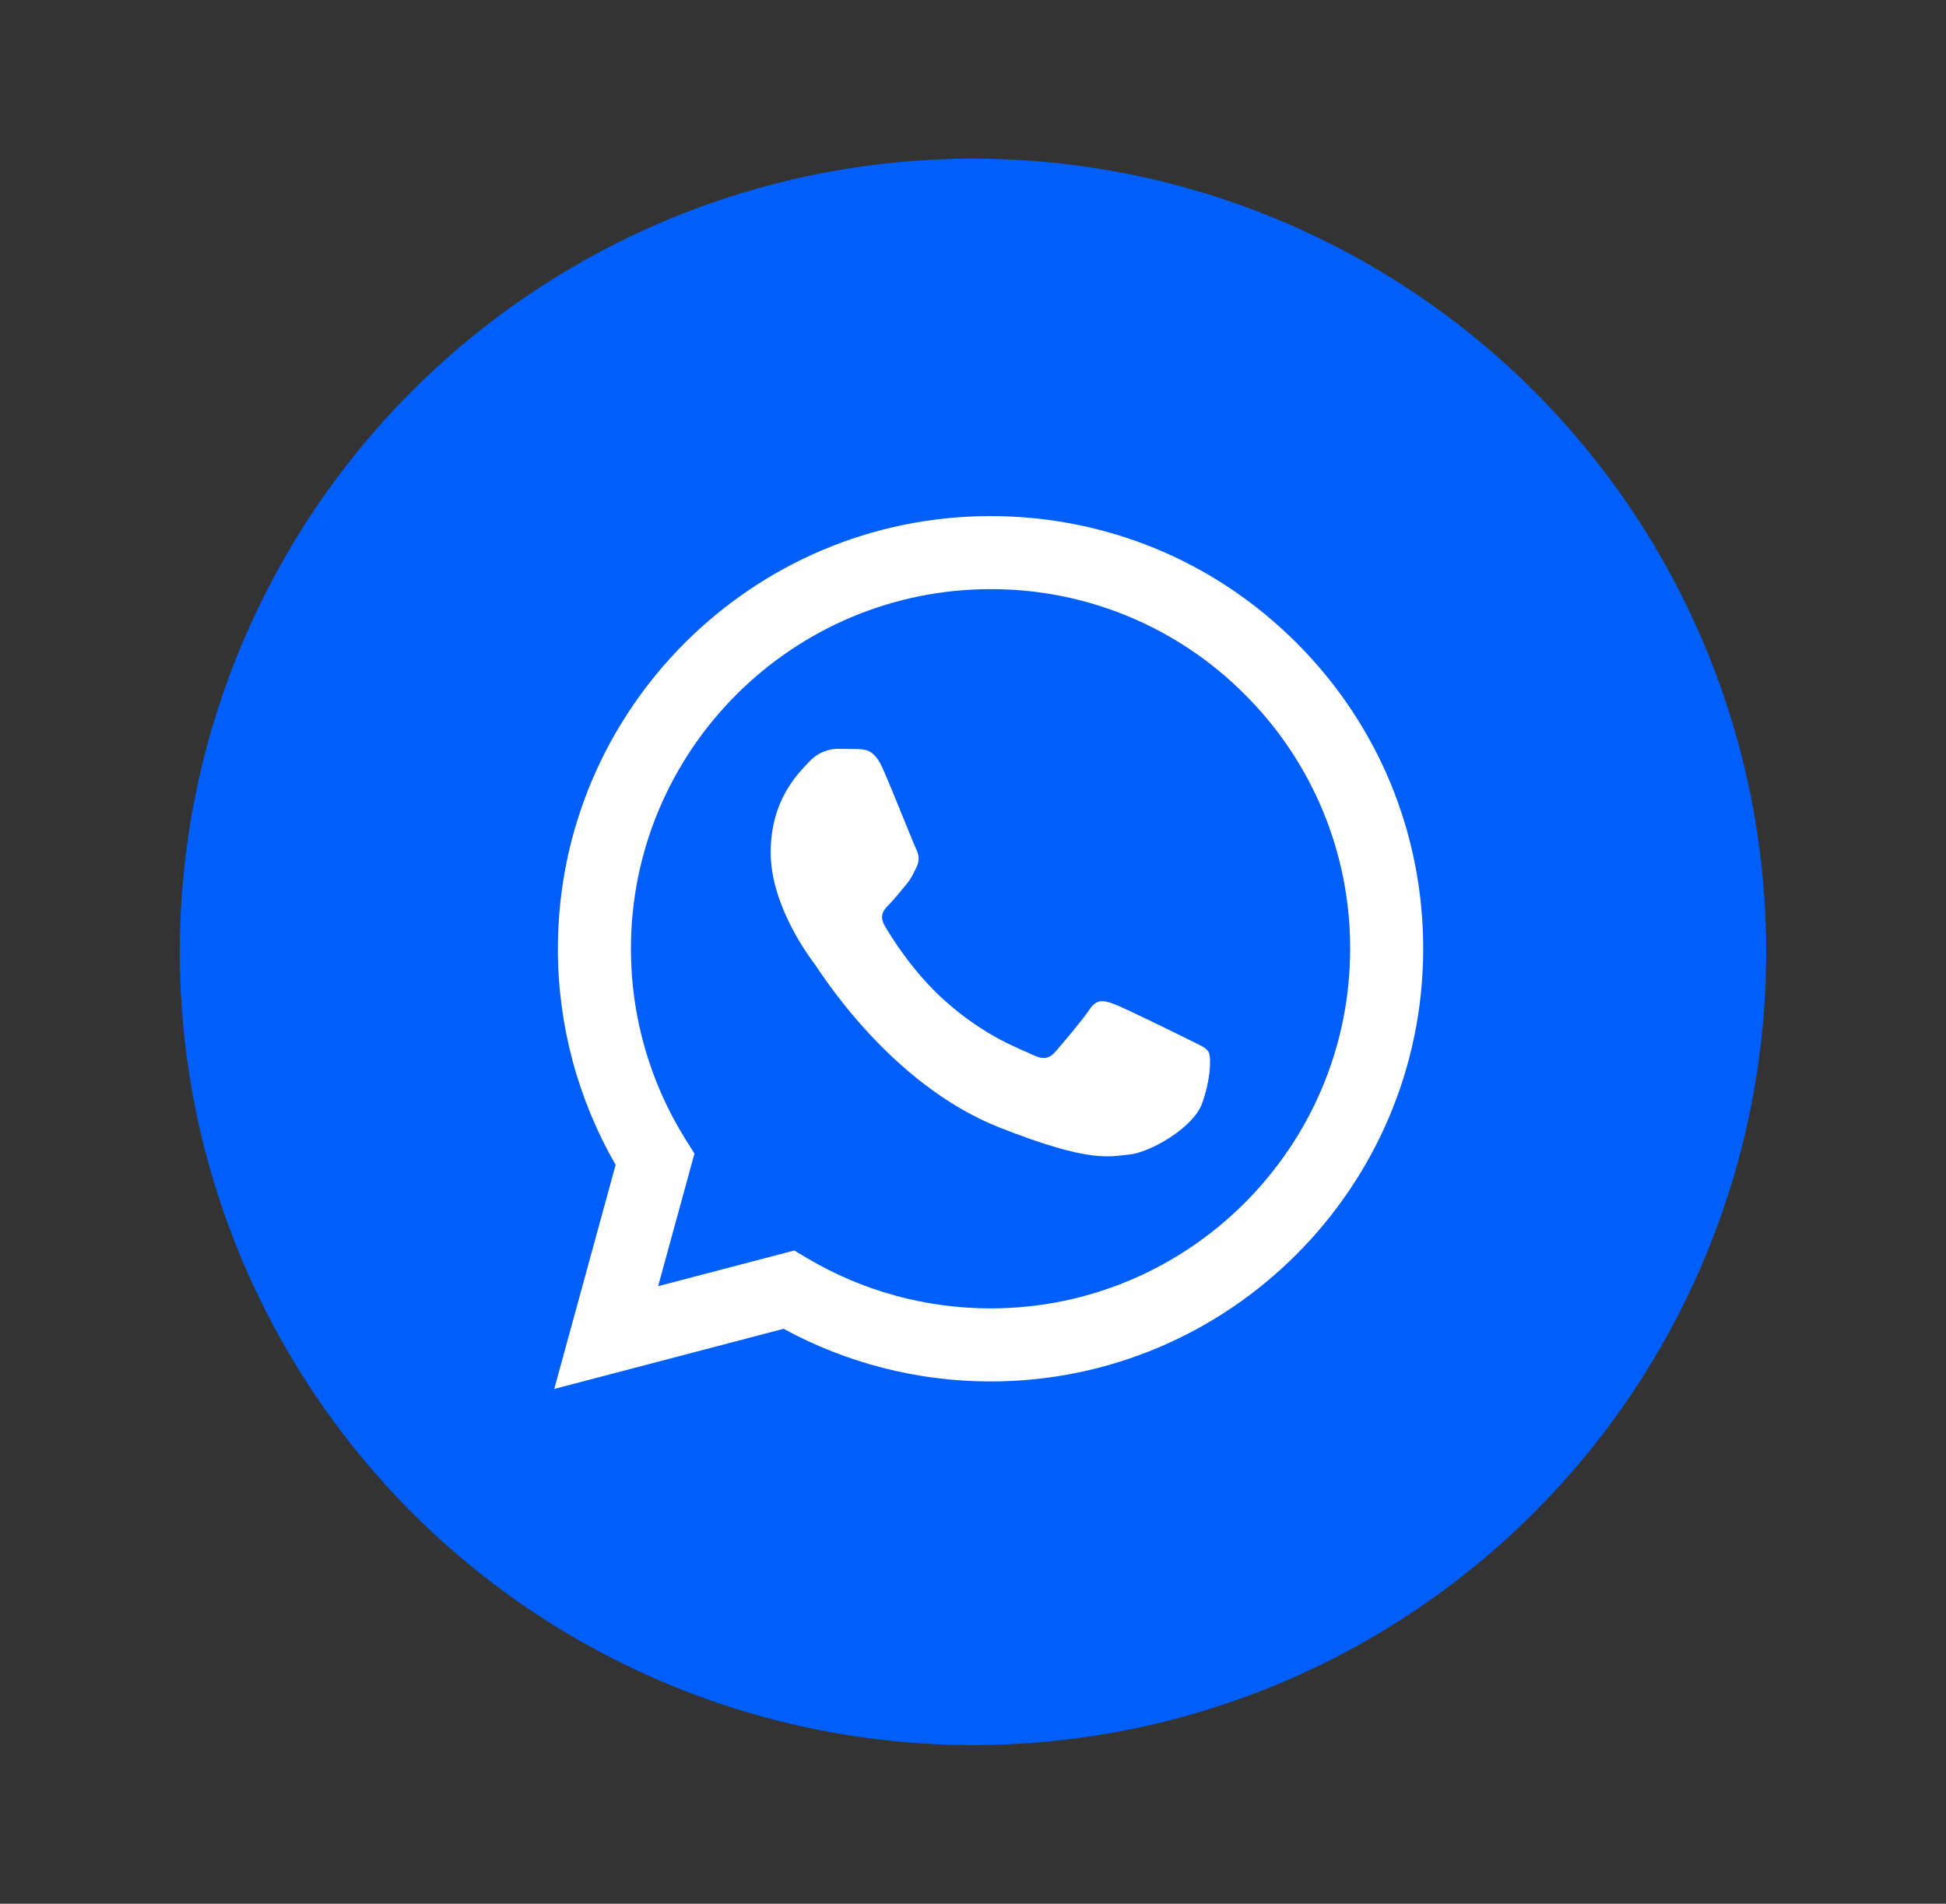
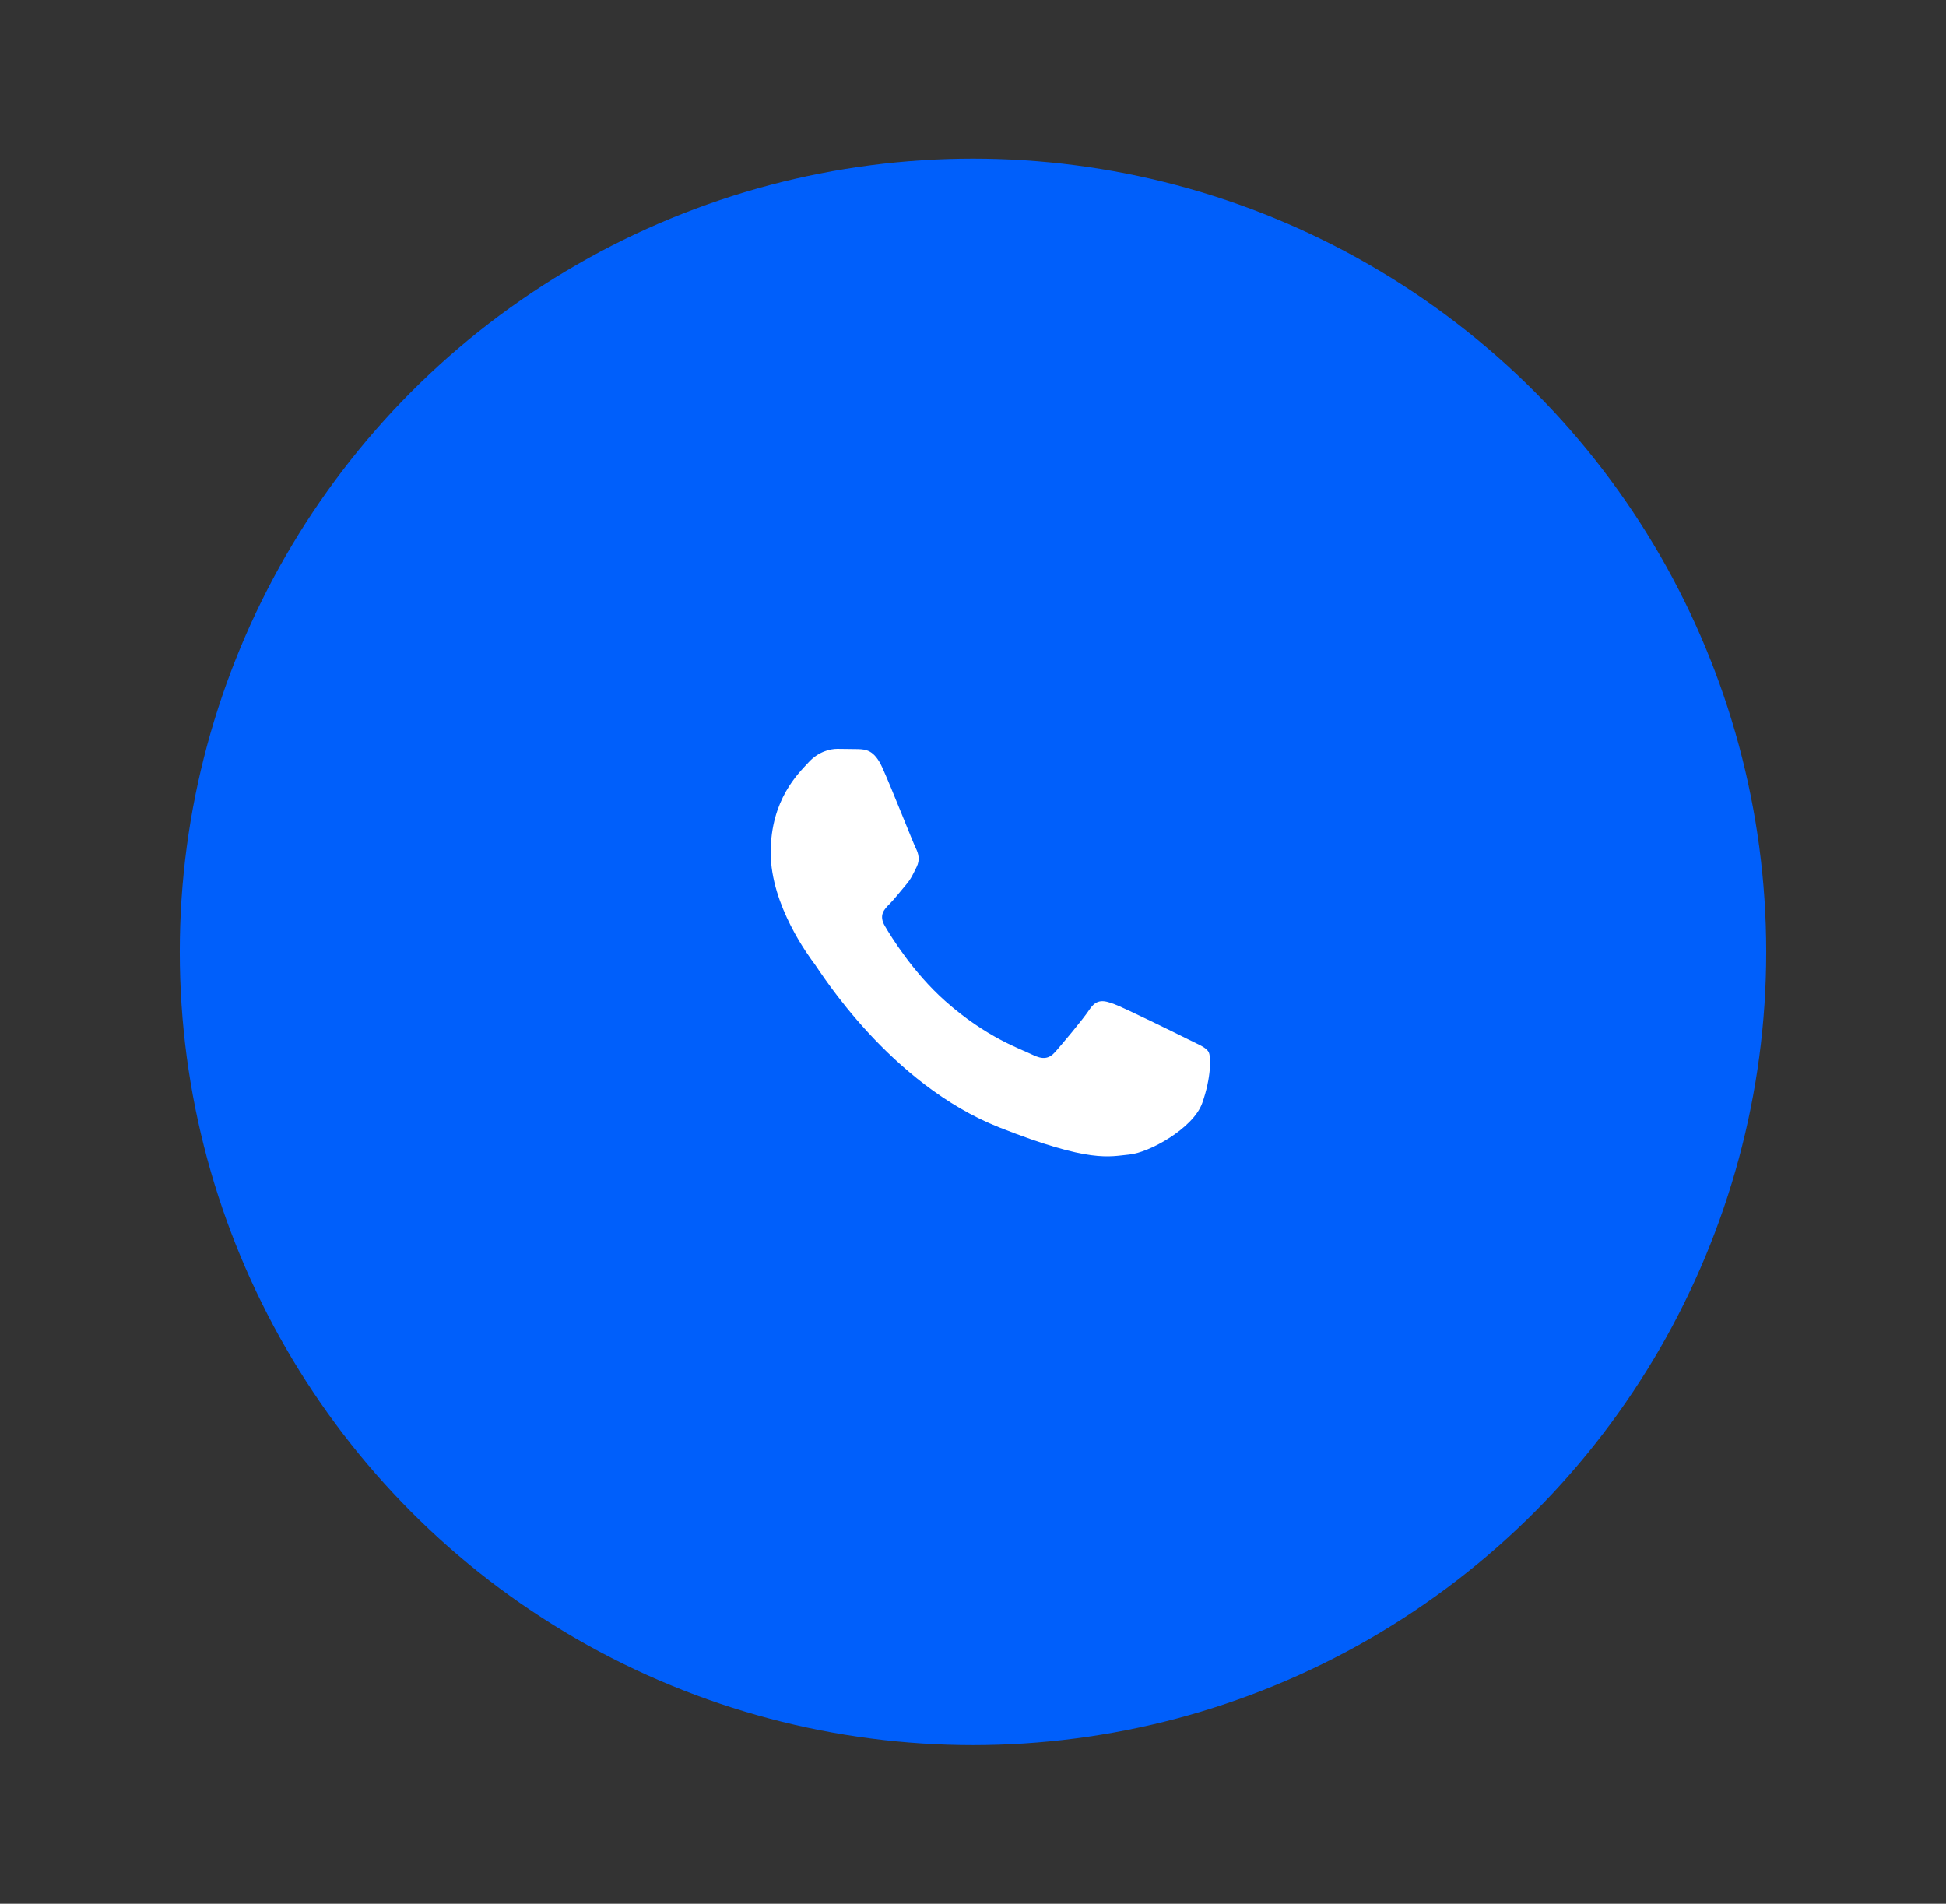
<svg xmlns="http://www.w3.org/2000/svg" width="46" height="45" viewBox="0 0 46 45" fill="none">
  <rect x="0" y="0" width="46" height="45" fill="#333333" stroke="none" />
  <defs />
  <circle cx="23" cy="22.5" r="18.75" fill="#005FFB" style="" />
  <g transform="matrix(0.139, 0, 0, 0.139, 24.131, 13.242)">
-     <path fill="#fff" d="M -79.349 140.932 L -68.91 102.818 C -75.359 91.637 -78.747 78.953 -78.731 66.046 C -78.714 25.49 -45.71 -7.504 -5.153 -7.504 C 14.528 -7.494 33.001 0.165 46.894 14.068 C 60.787 27.971 68.431 46.451 68.424 66.105 C 68.406 106.658 35.397 139.658 -5.154 139.658 L -5.186 139.658 C -17.499 139.653 -29.598 136.564 -40.345 130.704 L -79.349 140.932 Z" style="" />
    <path d="M -5.131 4.921 C -38.864 4.921 -66.297 32.344 -66.309 66.051 C -66.326 77.561 -63.084 88.84 -56.96 98.586 L -55.505 100.899 L -61.684 123.457 L -38.538 117.388 L -36.303 118.712 C -26.916 124.283 -16.153 127.229 -5.177 127.235 L -5.154 127.235 C 28.553 127.235 55.986 99.809 55.999 66.1 C 56.05 49.871 49.606 34.297 38.104 22.849 C 26.665 11.338 11.097 4.882 -5.131 4.921 L -5.131 4.921 Z" style="fill: rgb(0, 95, 251);" />
    <path fill="#fff" fill-rule="evenodd" d="M -23.543 35.297 C -24.921 32.236 -26.371 32.174 -27.68 32.121 L -31.204 32.078 C -32.43 32.078 -34.422 32.538 -36.106 34.378 C -37.79 36.218 -42.541 40.665 -42.541 49.71 C -42.541 58.755 -35.953 67.495 -35.035 68.723 C -34.117 69.951 -22.317 89.104 -3.63 96.473 C 11.899 102.597 15.059 101.379 18.431 101.073 C 21.803 100.767 29.308 96.626 30.839 92.333 C 32.37 88.04 32.371 84.362 31.912 83.593 C 31.453 82.824 30.227 82.367 28.387 81.447 C 26.547 80.527 17.51 76.08 15.825 75.466 C 14.14 74.852 12.915 74.547 11.688 76.387 C 10.461 78.227 6.942 82.366 5.869 83.593 C 4.796 84.82 3.725 84.974 1.885 84.055 C 0.045 83.136 -5.875 81.194 -12.899 74.931 C -18.364 70.058 -22.053 64.04 -23.127 62.201 C -24.201 60.362 -23.241 59.366 -22.319 58.45 C -21.494 57.626 -20.481 56.303 -19.56 55.23 C -18.639 54.157 -18.336 53.39 -17.724 52.165 C -17.112 50.94 -17.417 49.864 -17.877 48.945 C -18.337 48.026 -21.909 38.934 -23.543 35.298" style="" />
  </g>
</svg>